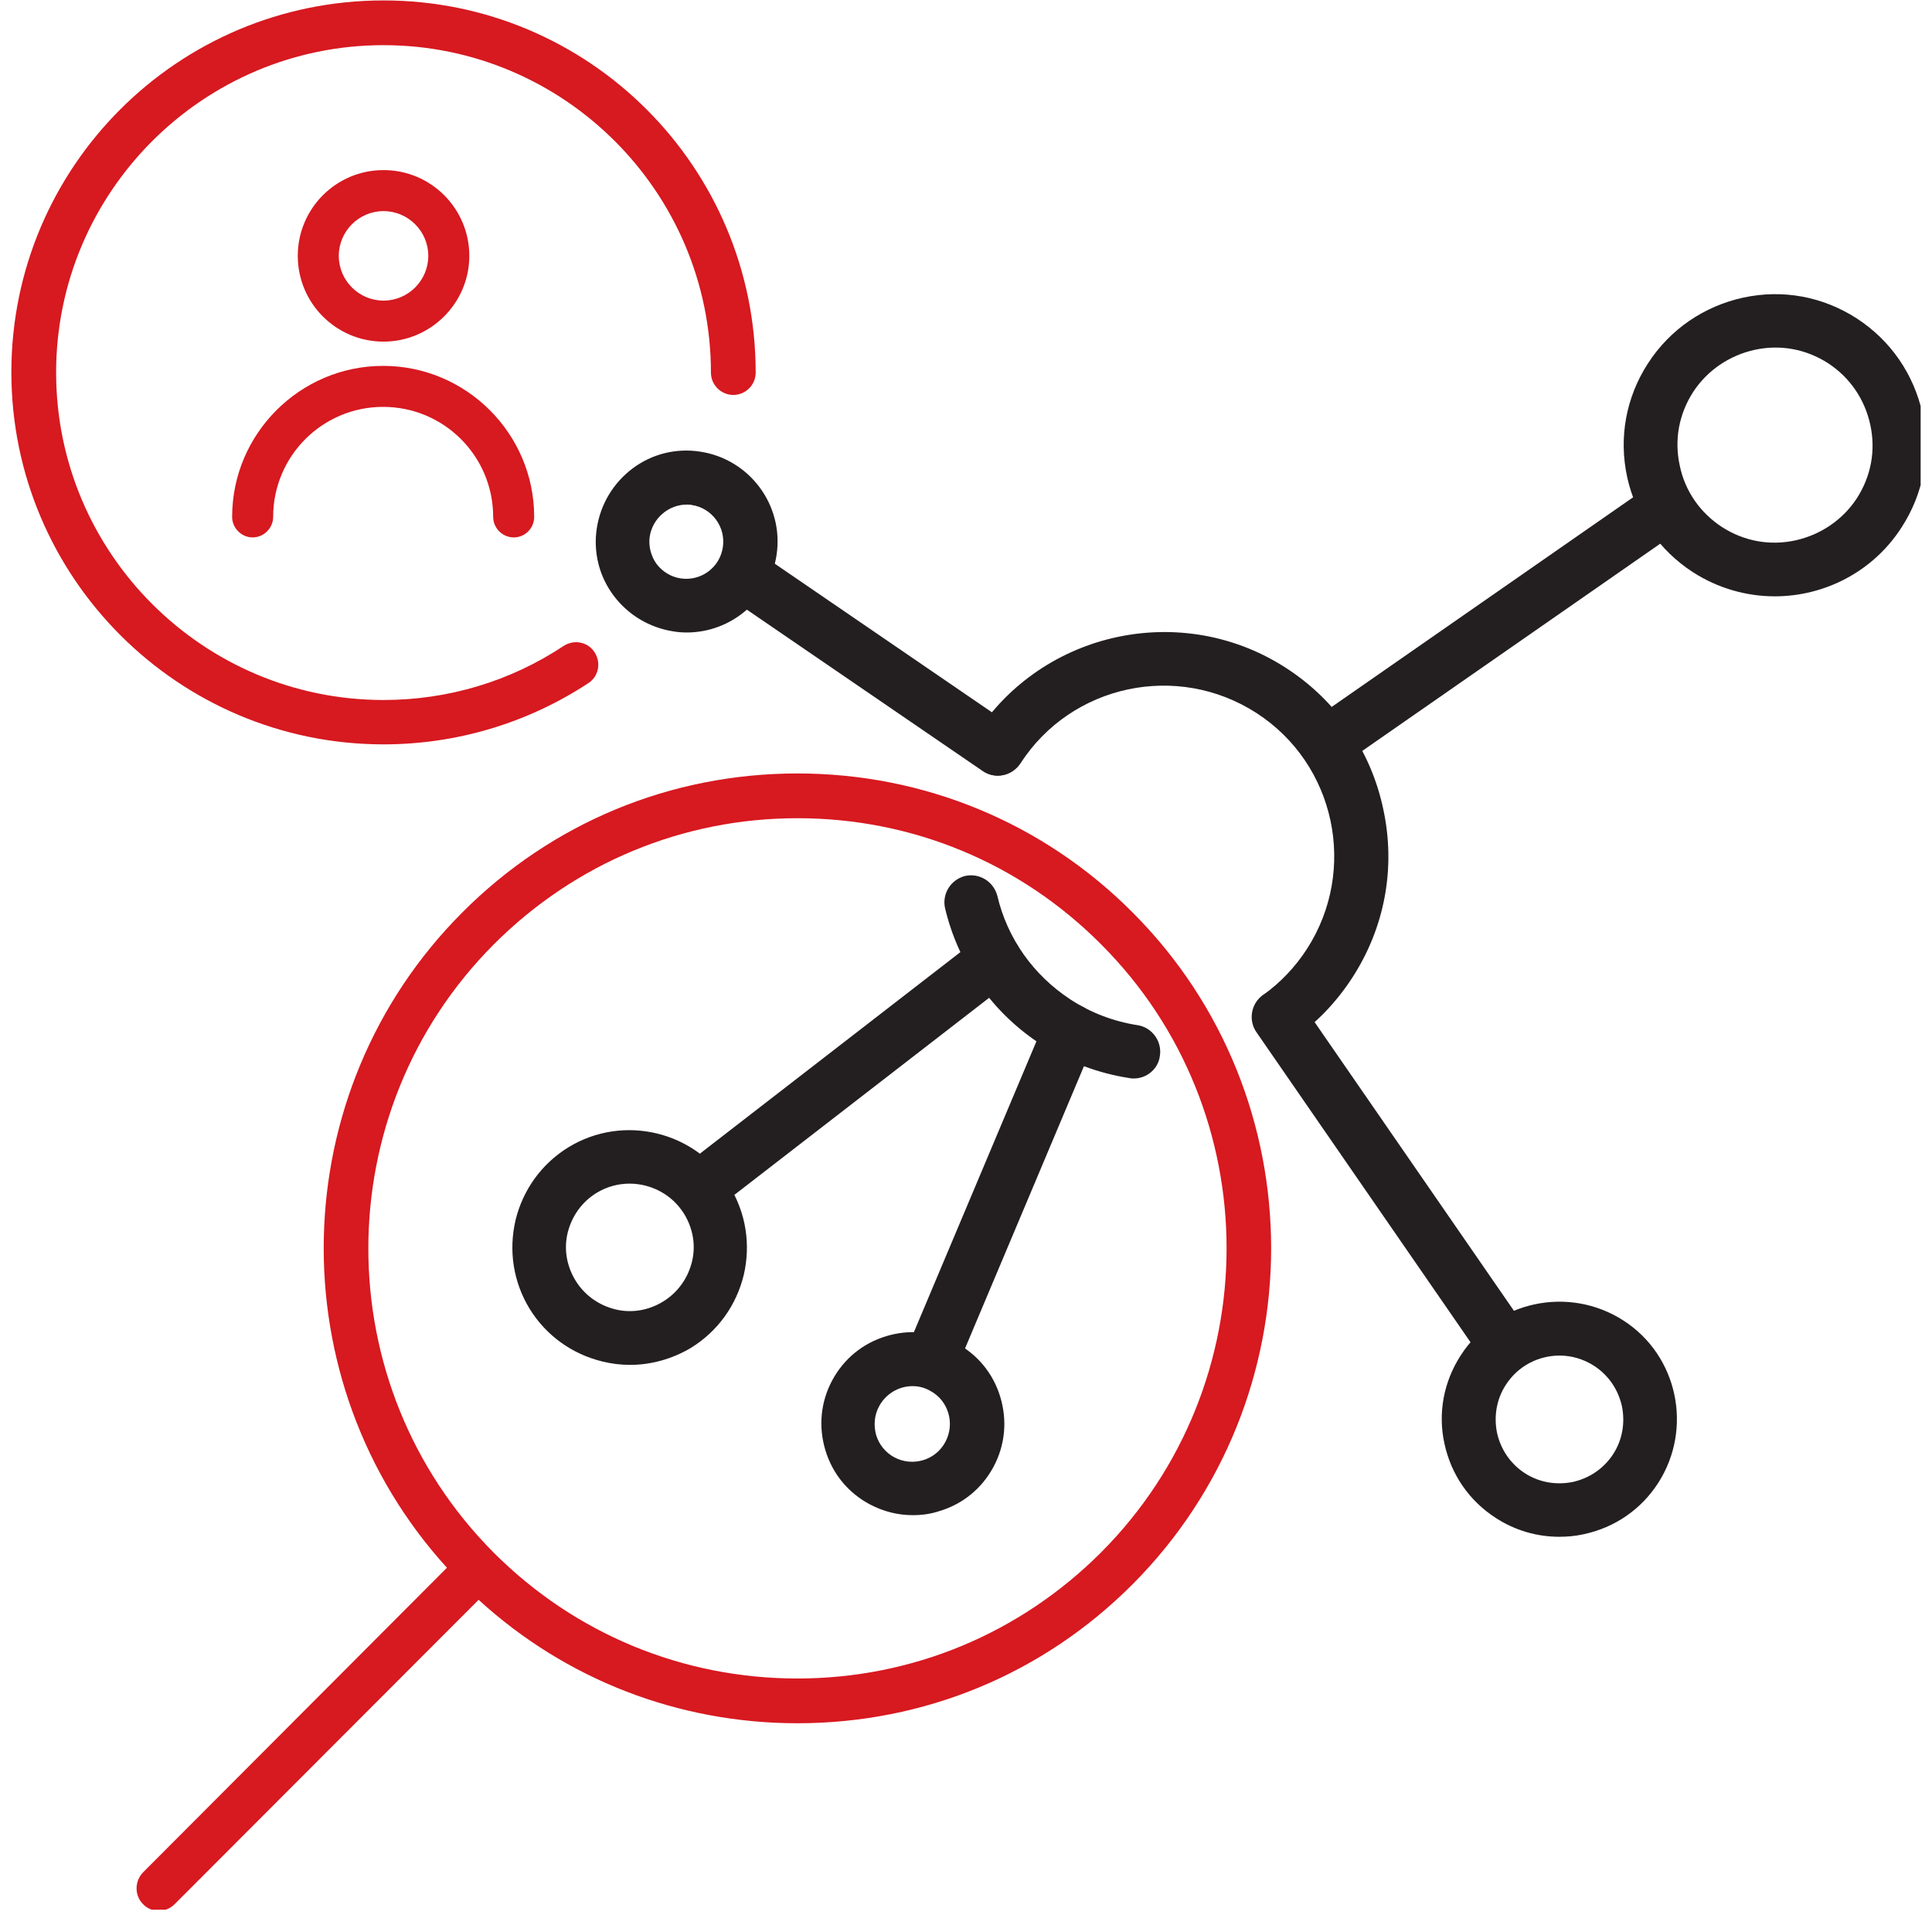
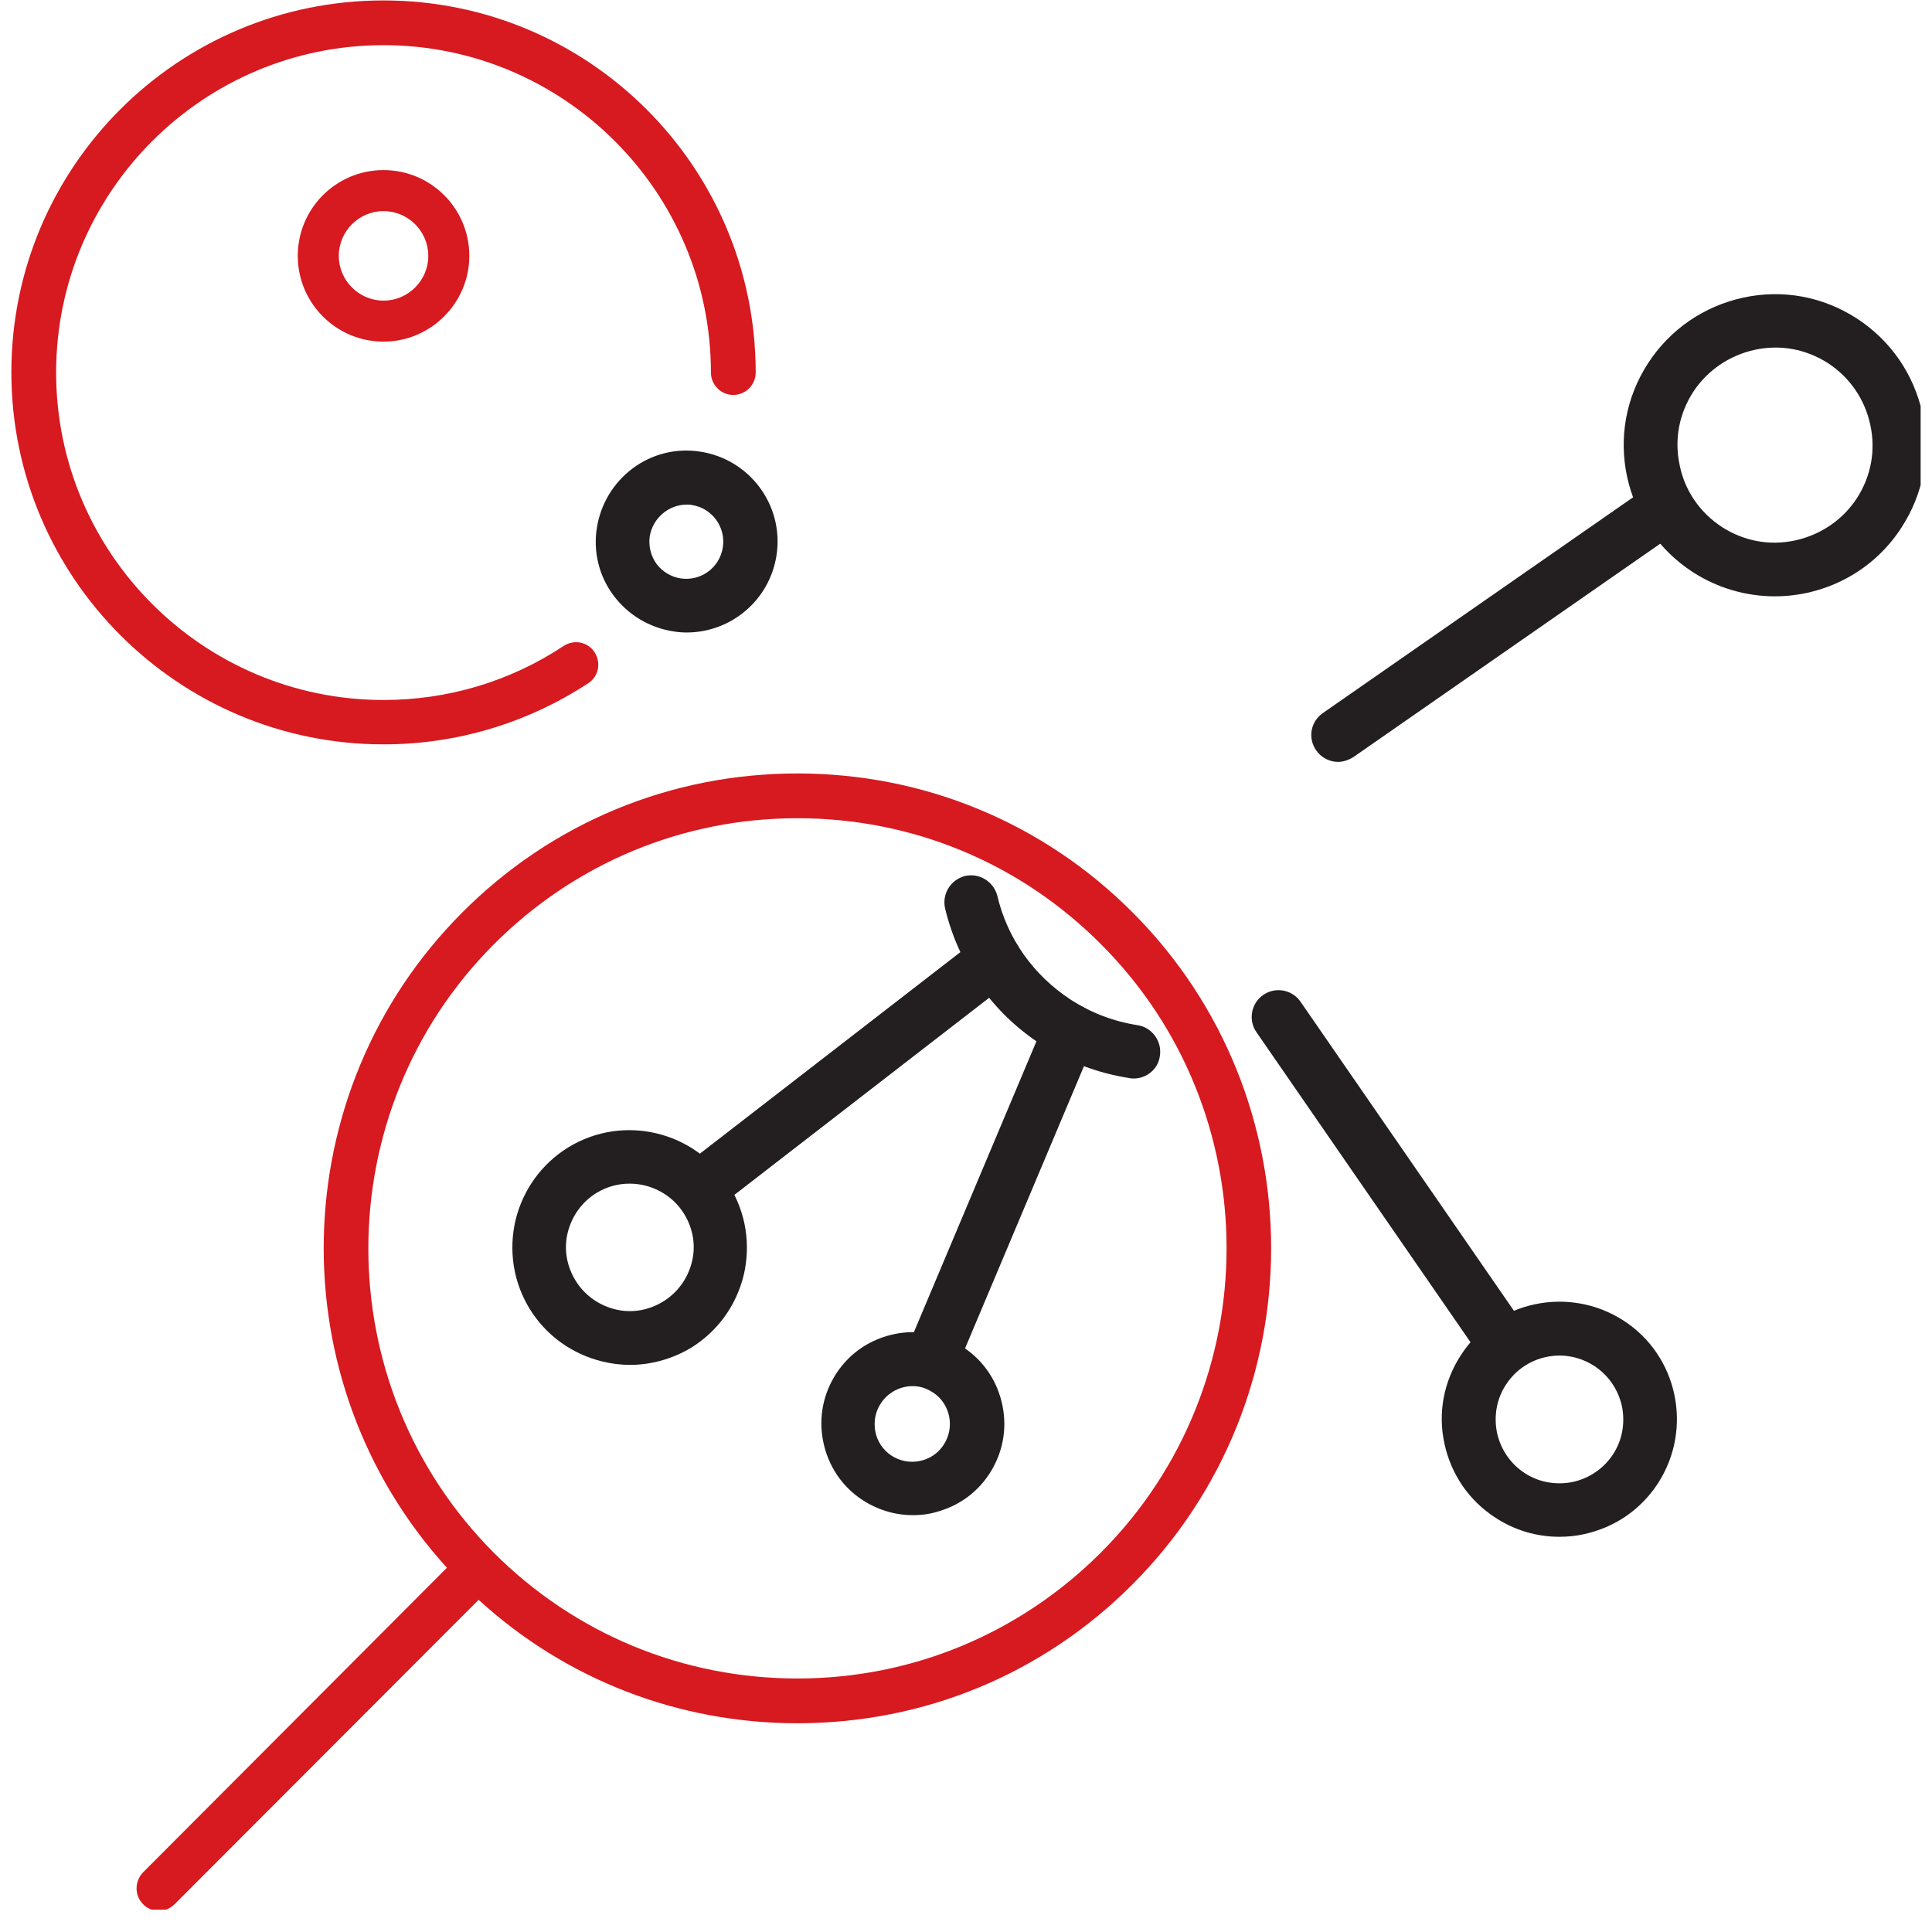
<svg xmlns="http://www.w3.org/2000/svg" width="85" height="85" viewBox="0 0 85 85" fill="none">
  <g clip-path="url(#clip0_5121_38004)">
    <path d="M66.092 60.18C65.715 60.18 65.354 60 65.124 59.672L55.28 45.415C54.903 44.873 55.05 44.135 55.575 43.774C56.117 43.397 56.855 43.544 57.216 44.069L67.06 58.326C67.437 58.868 67.29 59.606 66.765 59.967C66.551 60.115 66.322 60.18 66.092 60.18Z" fill="#231F20" />
    <path d="M58.874 33.52C58.496 33.52 58.135 33.34 57.906 33.012C57.528 32.47 57.66 31.748 58.201 31.371L71.884 21.855C72.425 21.478 73.147 21.609 73.525 22.151C73.902 22.692 73.771 23.414 73.229 23.791L59.546 33.307C59.333 33.438 59.103 33.52 58.874 33.52Z" fill="#231F20" />
    <path d="M78.085 26.236C76.855 26.236 75.591 25.891 74.476 25.17C72.983 24.202 71.966 22.709 71.588 20.986C71.211 19.247 71.539 17.475 72.507 15.982C73.475 14.489 74.968 13.472 76.691 13.095C78.43 12.717 80.201 13.045 81.695 14.013C83.187 14.981 84.205 16.474 84.582 18.197C84.959 19.936 84.631 21.708 83.663 23.201C82.4 25.17 80.251 26.236 78.085 26.236ZM75.755 23.184C76.723 23.808 77.855 24.021 78.987 23.775C80.103 23.529 81.071 22.873 81.695 21.921C82.318 20.953 82.531 19.821 82.285 18.689C82.039 17.557 81.383 16.605 80.431 15.982C79.463 15.359 78.331 15.145 77.199 15.391C76.084 15.637 75.115 16.294 74.492 17.245C73.869 18.213 73.655 19.345 73.901 20.477C74.131 21.609 74.804 22.561 75.755 23.184Z" fill="#231F20" />
    <path d="M68.602 67.612C67.618 67.612 66.65 67.333 65.797 66.776C64.632 66.021 63.844 64.873 63.549 63.511C63.254 62.166 63.516 60.787 64.271 59.623C65.813 57.227 69.029 56.554 71.424 58.097C73.82 59.639 74.492 62.855 72.95 65.25C72.195 66.415 71.047 67.202 69.685 67.498C69.324 67.579 68.963 67.612 68.602 67.612ZM68.619 59.639C67.7 59.639 66.798 60.082 66.256 60.919C65.846 61.542 65.715 62.297 65.862 63.035C66.026 63.773 66.453 64.397 67.076 64.807C67.7 65.217 68.455 65.348 69.193 65.201C69.931 65.037 70.555 64.61 70.965 63.987C71.375 63.363 71.506 62.608 71.359 61.87C71.195 61.132 70.768 60.508 70.144 60.098C69.669 59.787 69.127 59.639 68.619 59.639Z" fill="#231F20" />
-     <path d="M43.895 34.127C43.665 34.127 43.435 34.062 43.222 33.914L32.361 26.482C31.82 26.121 31.689 25.383 32.049 24.841C32.41 24.3 33.149 24.169 33.69 24.529L44.551 31.961C45.092 32.322 45.224 33.061 44.863 33.602C44.633 33.947 44.272 34.127 43.895 34.127Z" fill="#231F20" />
    <path d="M30.212 27.827C30.015 27.827 29.818 27.811 29.621 27.778C28.571 27.614 27.636 27.056 26.996 26.203C26.356 25.35 26.094 24.284 26.258 23.233C26.422 22.183 26.98 21.248 27.833 20.608C28.686 19.969 29.752 19.706 30.802 19.87C32.984 20.198 34.494 22.233 34.166 24.415C33.87 26.4 32.164 27.827 30.212 27.827ZM30.212 22.2C29.424 22.2 28.719 22.791 28.587 23.594C28.522 24.021 28.637 24.464 28.883 24.808C29.145 25.153 29.523 25.383 29.949 25.448C30.835 25.58 31.672 24.973 31.803 24.07C31.934 23.184 31.327 22.348 30.425 22.216C30.376 22.2 30.294 22.2 30.212 22.2Z" fill="#231F20" />
    <path d="M49.882 47.449C49.817 47.449 49.768 47.449 49.702 47.433C48.307 47.219 46.995 46.727 45.814 45.956C43.681 44.578 42.172 42.445 41.581 39.968C41.433 39.328 41.827 38.705 42.45 38.541C43.09 38.393 43.714 38.787 43.878 39.41C44.321 41.297 45.469 42.905 47.093 43.971C47.996 44.562 48.996 44.939 50.047 45.103C50.686 45.202 51.129 45.809 51.031 46.448C50.965 47.023 50.457 47.449 49.882 47.449Z" fill="#231F20" />
-     <path d="M56.265 45.907C55.904 45.907 55.543 45.743 55.314 45.415C54.936 44.89 55.051 44.151 55.576 43.774C56.331 43.233 56.987 42.544 57.496 41.756C59.743 38.278 58.759 33.619 55.281 31.371C51.803 29.123 47.143 30.108 44.896 33.586C44.535 34.127 43.813 34.291 43.272 33.93C42.73 33.569 42.566 32.847 42.927 32.306C45.88 27.745 52.016 26.433 56.577 29.386C58.792 30.813 60.318 33.028 60.859 35.604C61.417 38.179 60.925 40.821 59.481 43.036C58.808 44.069 57.955 44.972 56.954 45.677C56.741 45.841 56.495 45.907 56.265 45.907Z" fill="#231F20" />
    <path d="M27.718 60.049C27.308 60.049 26.914 60 26.504 59.901C25.159 59.573 24.026 58.753 23.305 57.588C22.583 56.407 22.369 55.029 22.681 53.683C23.009 52.338 23.83 51.206 24.994 50.484C27.423 48.991 30.605 49.762 32.098 52.19C32.82 53.372 33.034 54.75 32.722 56.095C32.394 57.44 31.573 58.572 30.409 59.294C29.588 59.786 28.653 60.049 27.718 60.049ZM27.702 52.075C27.193 52.075 26.701 52.207 26.241 52.486C25.602 52.879 25.159 53.503 24.978 54.225C24.798 54.947 24.929 55.701 25.323 56.341C25.716 56.981 26.34 57.424 27.062 57.604C27.784 57.785 28.538 57.654 29.178 57.26C29.818 56.866 30.261 56.243 30.441 55.521C30.622 54.799 30.491 54.044 30.097 53.404C29.572 52.551 28.637 52.075 27.702 52.075Z" fill="#231F20" />
    <path d="M31.229 53.093C30.868 53.093 30.523 52.929 30.294 52.633C29.9 52.125 29.982 51.37 30.507 50.976L43.041 41.28C43.55 40.886 44.305 40.968 44.698 41.493C45.092 42.002 45.01 42.757 44.485 43.151L31.951 52.847C31.737 53.011 31.491 53.093 31.229 53.093Z" fill="#231F20" />
    <path d="M40.154 66.661C39.497 66.661 38.857 66.497 38.267 66.185C37.315 65.677 36.626 64.84 36.314 63.806C36.003 62.773 36.101 61.69 36.61 60.738C37.118 59.787 37.955 59.098 38.989 58.786C40.022 58.474 41.105 58.573 42.057 59.081C43.008 59.59 43.697 60.426 44.009 61.46C44.321 62.494 44.222 63.577 43.714 64.528C43.205 65.48 42.368 66.169 41.335 66.48C40.941 66.612 40.547 66.661 40.154 66.661ZM40.154 60.984C39.563 60.984 38.989 61.296 38.677 61.87C38.464 62.264 38.431 62.707 38.546 63.133C38.677 63.56 38.956 63.905 39.35 64.118C40.154 64.544 41.171 64.249 41.597 63.429C42.024 62.625 41.728 61.608 40.908 61.181C40.678 61.05 40.416 60.984 40.154 60.984Z" fill="#231F20" />
    <path d="M41.056 60.803C40.909 60.803 40.745 60.771 40.597 60.705C39.99 60.459 39.711 59.754 39.974 59.163L45.995 44.873C46.241 44.266 46.946 43.987 47.537 44.25C48.144 44.496 48.423 45.201 48.16 45.792L42.139 60.082C41.959 60.541 41.516 60.803 41.056 60.803Z" fill="#231F20" />
-     <path d="M22.6 23.644C22.107 23.644 21.697 23.233 21.697 22.741C21.697 20.067 19.532 17.901 16.857 17.901C14.183 17.901 12.018 20.067 12.018 22.741C12.018 23.233 11.607 23.644 11.115 23.644C10.623 23.644 10.213 23.233 10.213 22.741C10.213 19.083 13.199 16.097 16.857 16.097C20.516 16.097 23.502 19.083 23.502 22.741C23.502 23.233 23.108 23.644 22.6 23.644Z" fill="#D71920" />
    <path d="M16.874 15.03C14.79 15.03 13.101 13.34 13.101 11.257C13.101 9.173 14.79 7.483 16.874 7.483C18.958 7.483 20.648 9.173 20.648 11.257C20.648 13.34 18.941 15.03 16.874 15.03ZM16.874 9.288C15.791 9.288 14.905 10.174 14.905 11.257C14.905 12.34 15.791 13.226 16.874 13.226C17.957 13.226 18.843 12.34 18.843 11.257C18.843 10.174 17.957 9.288 16.874 9.288Z" fill="#D71920" />
    <path d="M16.873 32.749C7.85 32.749 0.5 25.415 0.5 16.376C0.5 7.336 7.834 0.019 16.873 0.019C25.913 0.019 33.247 7.352 33.247 16.392C33.247 16.933 32.804 17.376 32.263 17.376C31.721 17.376 31.278 16.933 31.278 16.392C31.278 8.451 24.814 1.987 16.873 1.987C8.933 1.987 2.469 8.451 2.469 16.392C2.469 24.333 8.933 30.797 16.873 30.797C19.712 30.797 22.452 29.976 24.798 28.418C25.257 28.122 25.864 28.237 26.159 28.697C26.455 29.156 26.34 29.763 25.881 30.058C23.206 31.814 20.089 32.749 16.873 32.749Z" fill="#D71920" />
    <path d="M6.981 84.068C6.735 84.068 6.472 83.969 6.292 83.773C5.914 83.395 5.914 82.772 6.292 82.378L19.663 68.974C12.214 60.787 12.444 48.056 20.335 40.148C24.273 36.194 29.507 34.029 35.085 34.029C40.647 34.029 45.897 36.194 49.834 40.148C57.955 48.286 57.955 61.542 49.834 69.696C45.897 73.65 40.663 75.816 35.085 75.816C29.851 75.816 24.896 73.896 21.057 70.385L7.686 83.773C7.489 83.969 7.243 84.068 6.981 84.068ZM21.73 68.318C25.29 71.878 30.032 73.847 35.085 73.847C40.121 73.847 44.863 71.878 48.44 68.302C55.806 60.919 55.806 48.909 48.44 41.543C44.879 37.966 40.138 35.998 35.085 35.998C30.048 35.998 25.307 37.966 21.73 41.543C14.364 48.926 14.364 60.935 21.73 68.318C21.73 68.302 21.73 68.302 21.73 68.318Z" fill="#D71920" />
  </g>
  <defs>
    <clipPath id="clip0_5121_38004">
      <rect width="84" height="84" fill="white" transform="translate(0.5 0.019)" />
    </clipPath>
  </defs>
</svg>